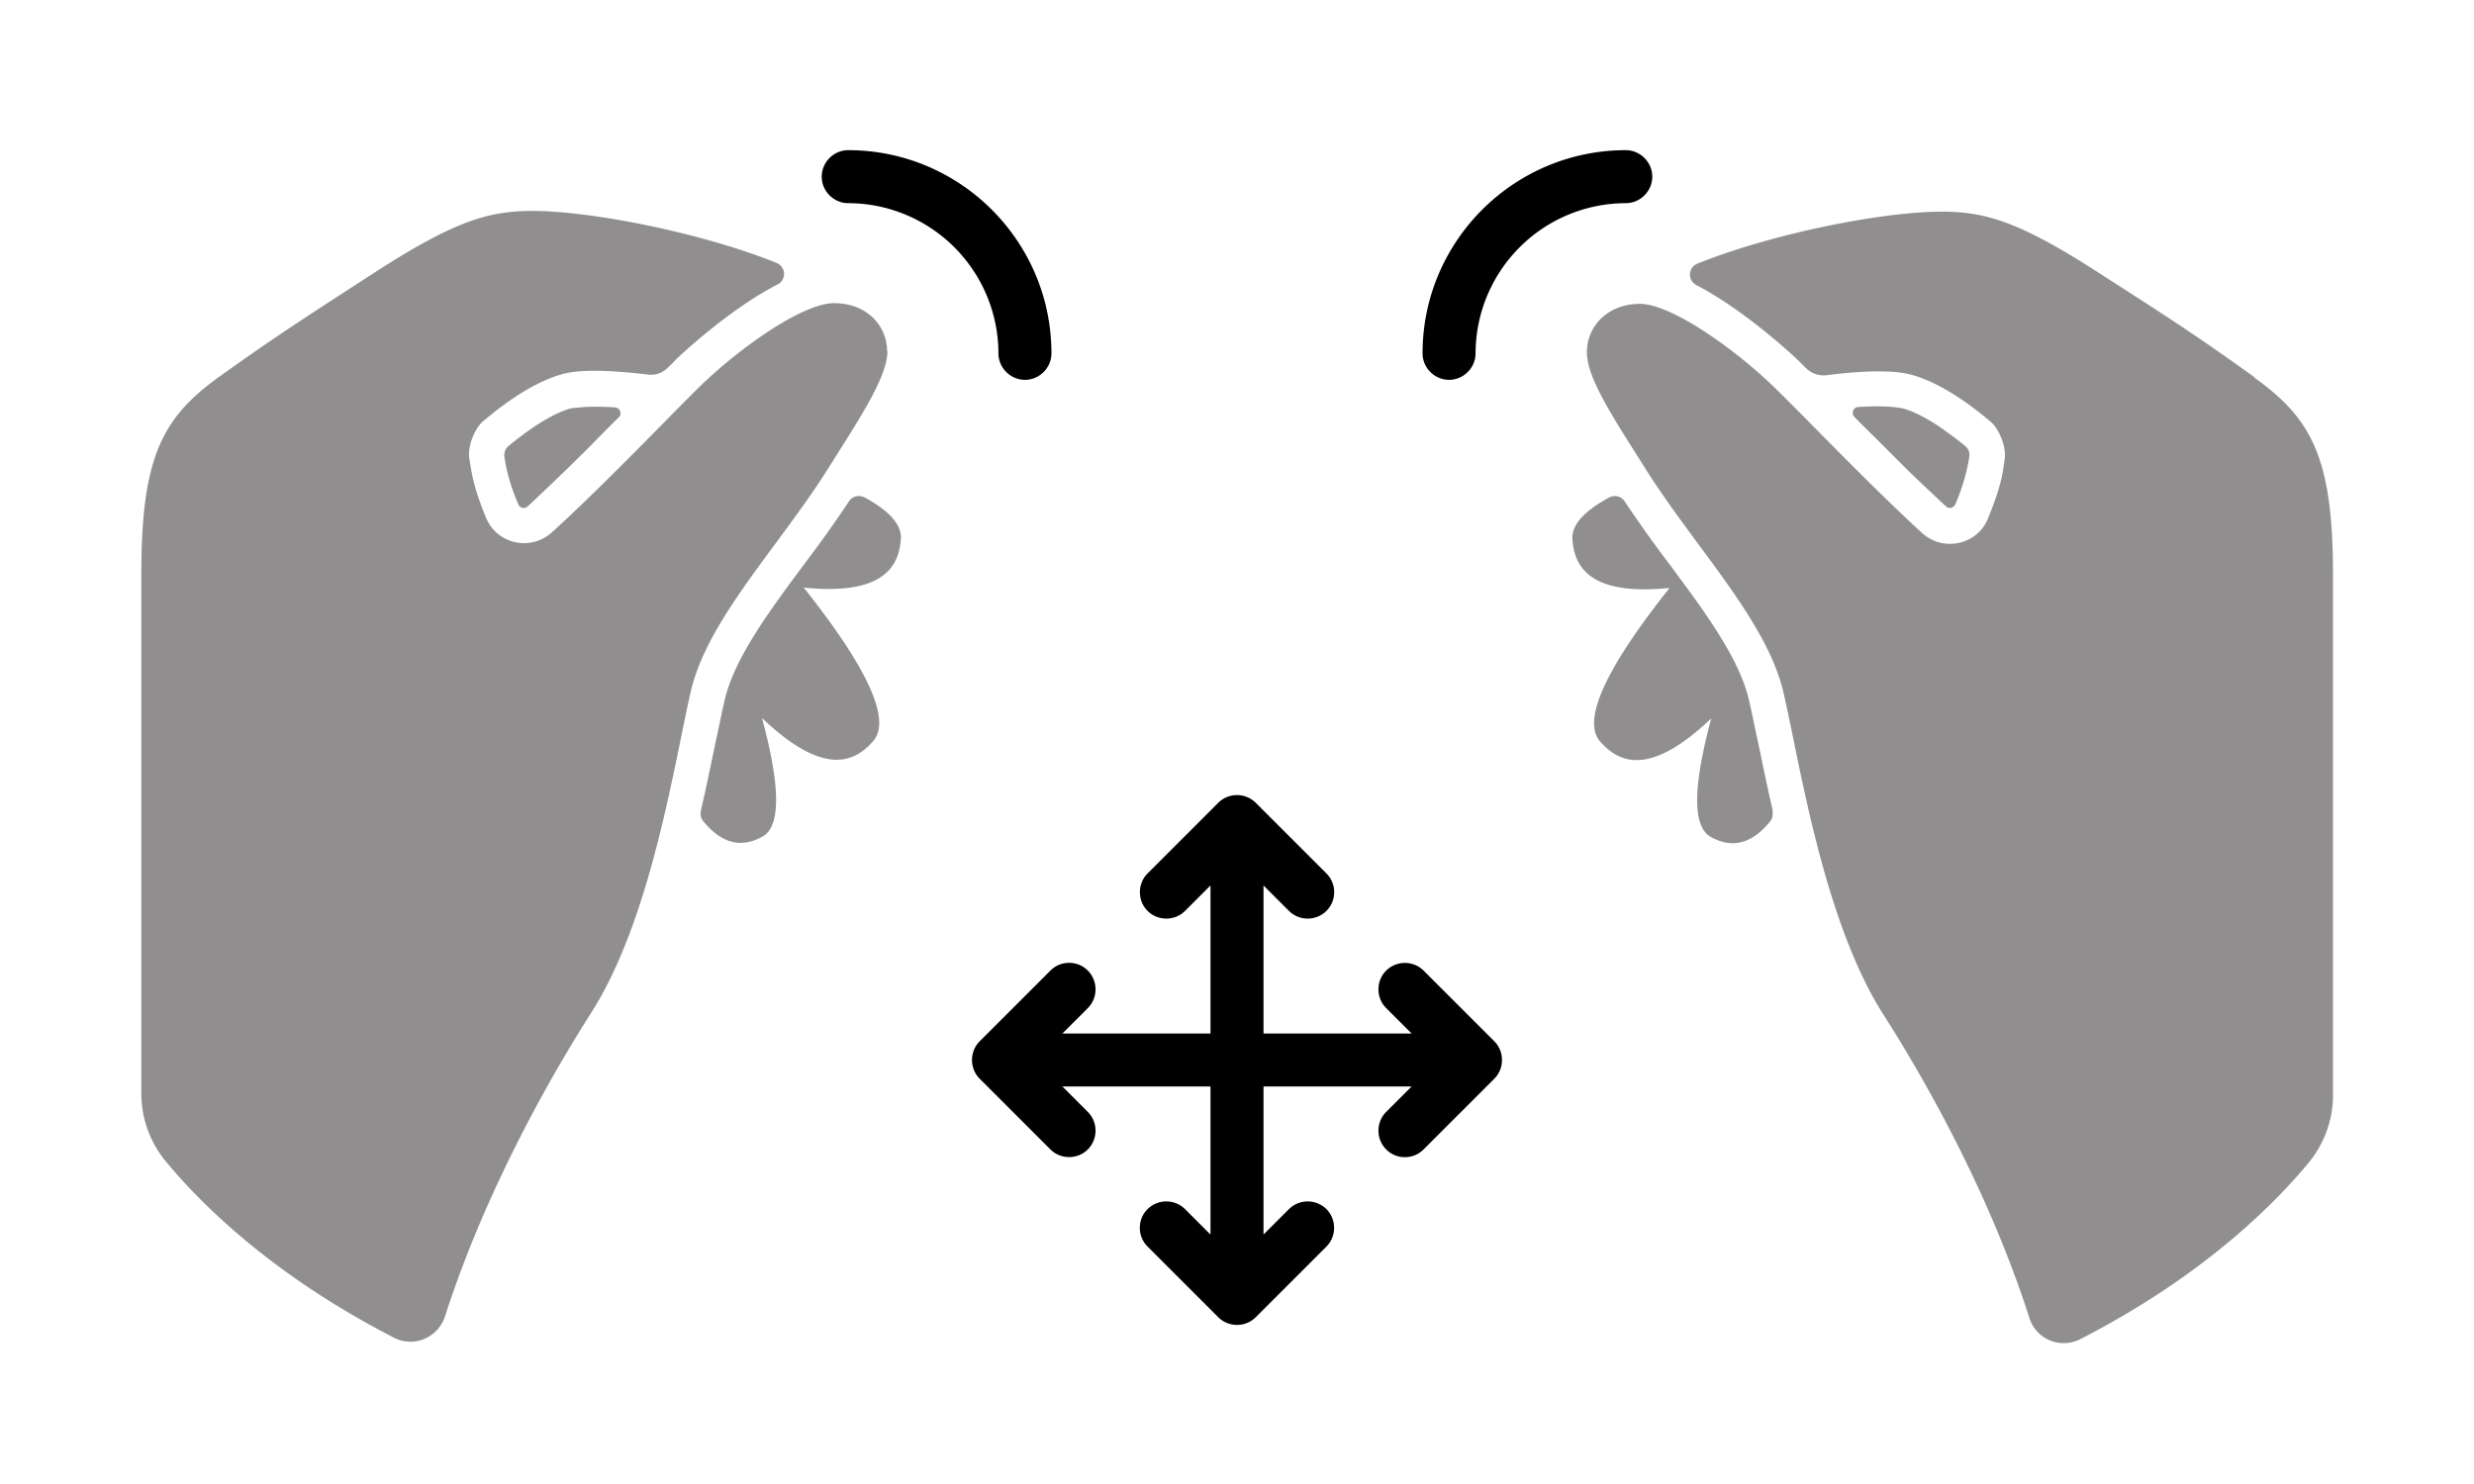
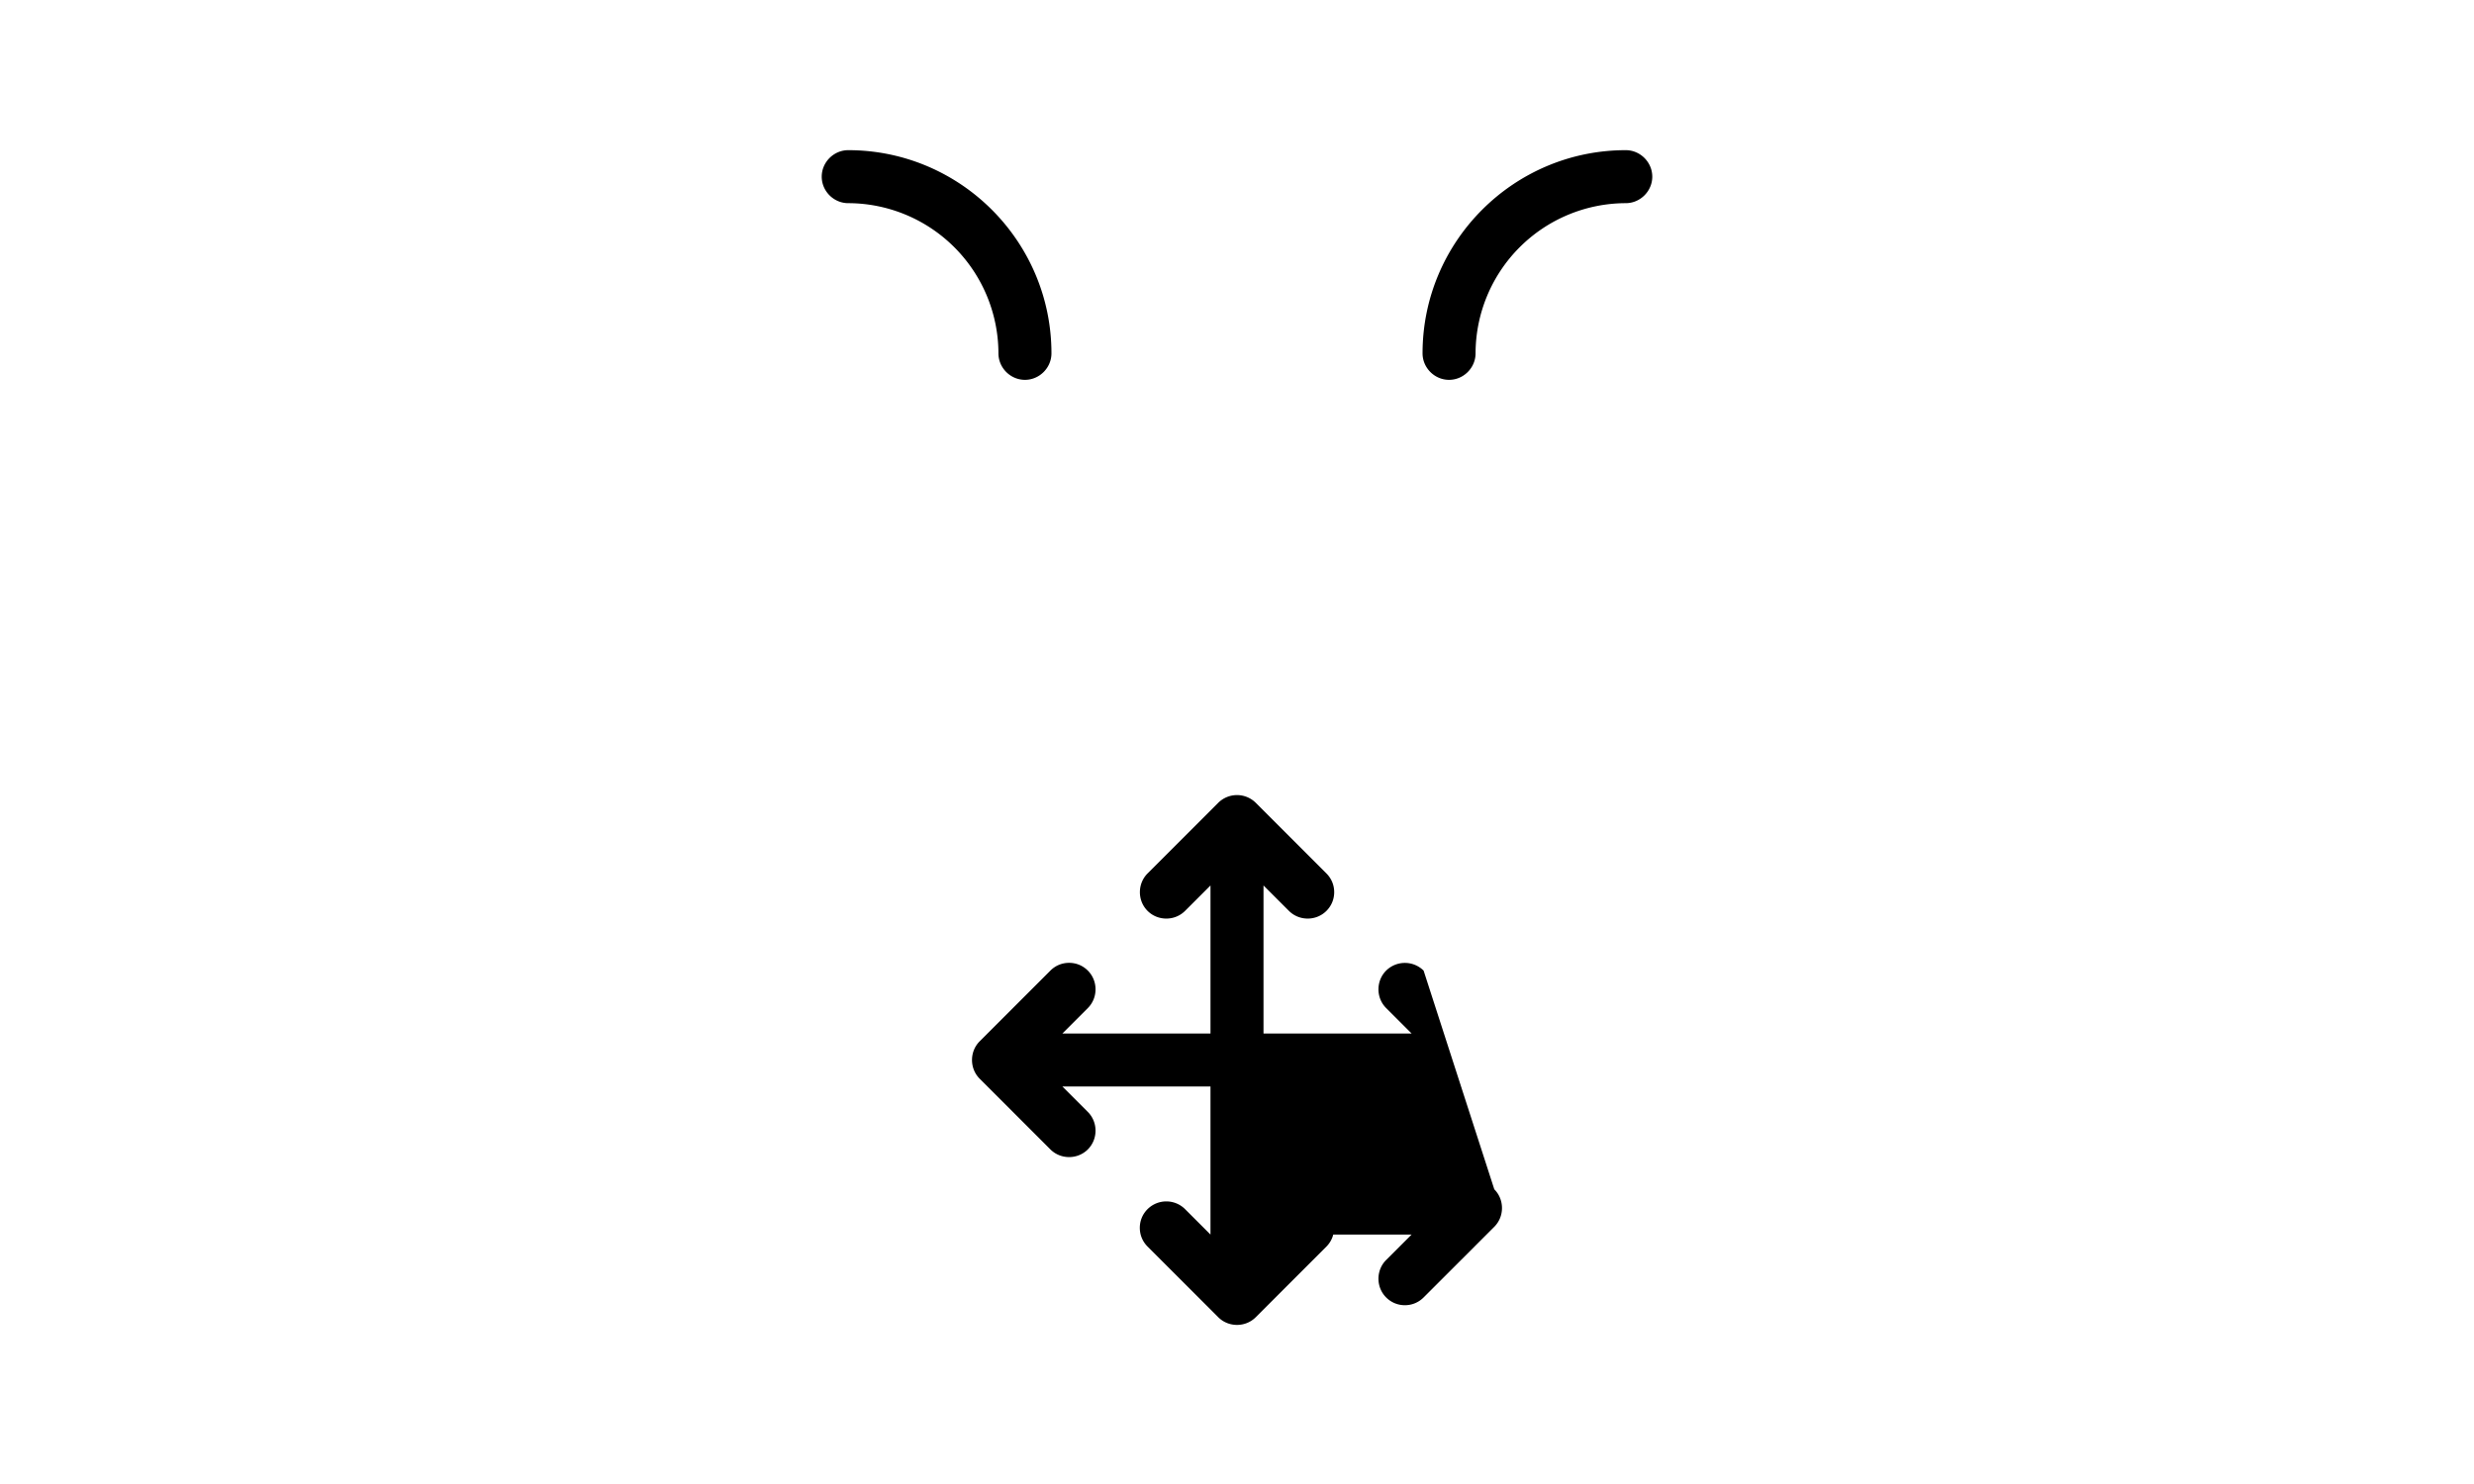
<svg xmlns="http://www.w3.org/2000/svg" viewBox="0 0 70 42">
  <g style="isolation:isolate">
-     <path d="M50.15 22.96c.02.1 0 .2-.06.28-.63.78-1.22.7-1.68.45-.55-.3-.49-1.51.01-3.36-1.75 1.67-2.62 1.26-3.15.65-.54-.63.26-2.19 1.97-4.34-2.26.23-2.7-.6-2.75-1.39-.02-.4.34-.79 1.04-1.17.15-.08.34-.04.44.11.41.62.85 1.23 1.29 1.81 1.01 1.36 1.96 2.65 2.23 3.83.08.34.16.76.26 1.21.12.57.25 1.22.41 1.91Zm3.63-9.85c.33.33.67.65.98.94.1.1.2.19.3.28.02.02.04.03.07.04.07.02.16-.02.19-.09.24-.55.35-1.02.4-1.36a.32.32 0 0 0-.12-.3c-.12-.1-.25-.2-.4-.31-.07-.05-.14-.1-.22-.16-.37-.26-.78-.49-1.13-.59-.02 0-.07-.02-.13-.02-.18-.03-.53-.06-1.14-.02-.14 0-.21.18-.11.28.2.21.42.42.64.64l.66.66Zm10-2.44c-1.69-1.22-2.63-1.81-4.29-2.88-2.27-1.47-3.25-1.8-4.55-1.8-1.66 0-4.77.61-6.91 1.47-.27.11-.29.47-.03.61 1.44.75 2.86 2.11 2.89 2.14l.22.22c.15.14.35.21.56.19.95-.12 1.9-.17 2.46 0 .96.28 1.89 1.06 2.21 1.33.19.16.44.66.38 1.06s-.09.73-.47 1.66c-.3.75-1.26.96-1.86.42-1.43-1.3-3.39-3.36-4.21-4.15C49.12 9.91 47.3 8.6 46.4 8.6s-1.5.62-1.5 1.37.78 1.9 1.66 3.3c1.41 2.24 3.44 4.3 3.91 6.36s1.13 6.42 2.81 9.07c1.51 2.36 3.14 5.47 4.14 8.6.19.6.87.89 1.44.6 3.47-1.78 5.49-3.82 6.45-4.98.45-.54.7-1.22.7-1.92V16.24c0-3.3-.62-4.4-2.22-5.55ZM25.1 9.95c0-.75-.59-1.37-1.5-1.37s-2.72 1.31-3.78 2.34c-.82.8-2.78 2.86-4.21 4.15-.6.54-1.55.33-1.86-.42-.38-.93-.4-1.27-.47-1.66-.06-.4.18-.89.38-1.06.32-.27 1.25-1.05 2.21-1.33.56-.17 1.51-.11 2.46 0 .2.03.41-.04.56-.19.08-.08.16-.15.22-.22.03-.03 1.44-1.39 2.89-2.14.26-.13.24-.5-.03-.61-2.14-.86-5.25-1.47-6.91-1.47-1.3 0-2.28.33-4.55 1.8-1.66 1.08-2.6 1.67-4.29 2.88C4.62 11.8 4 12.89 4 16.2v14.76c0 .7.25 1.38.7 1.92.96 1.16 2.98 3.2 6.45 4.98.56.29 1.24 0 1.44-.6 1-3.12 2.63-6.23 4.14-8.6 1.69-2.65 2.34-7.01 2.81-9.07s2.5-4.11 3.91-6.36c.88-1.4 1.66-2.56 1.66-3.3Zm-8.83 1.59c-.06 0-.1.02-.13.02-.35.1-.76.33-1.13.59-.07.05-.15.1-.22.16-.14.1-.28.21-.4.31-.09.07-.13.19-.12.3.05.34.16.82.4 1.36.03.08.12.11.19.09.02 0 .05-.02.07-.04.1-.09.2-.18.3-.28.31-.29.64-.61.98-.94.22-.22.45-.44.66-.66.22-.22.43-.44.64-.64.1-.1.03-.27-.11-.28-.61-.04-.96-.01-1.14.02Zm8.19 2.54a.336.336 0 0 0-.44.11c-.41.62-.85 1.23-1.29 1.81-1.01 1.36-1.96 2.65-2.23 3.83-.08.34-.16.76-.26 1.21-.12.57-.25 1.22-.41 1.91-.02.1 0 .2.06.28.63.78 1.22.7 1.68.45.55-.3.49-1.51-.01-3.36 1.75 1.67 2.62 1.26 3.15.65.54-.63-.26-2.19-1.97-4.34 2.26.23 2.7-.6 2.75-1.39.02-.4-.34-.79-1.04-1.17Z" style="fill:#231f20;opacity:.5;stroke-width:0" />
-     <path d="M46.75 5c0 .41-.34.75-.75.75A4.26 4.26 0 0 0 41.75 10c0 .41-.34.75-.75.75s-.75-.34-.75-.75c0-3.17 2.58-5.75 5.75-5.75.41 0 .75.34.75.75M29 10.75c.41 0 .75-.34.75-.75 0-3.17-2.58-5.75-5.75-5.75-.41 0-.75.34-.75.75s.34.75.75.75A4.26 4.26 0 0 1 28.25 10c0 .41.34.75.75.75m11.28 16.72a.754.754 0 0 0-1.06 0c-.29.29-.29.77 0 1.06l.72.72h-4.19v-4.19l.72.72c.29.29.77.29 1.06 0 .15-.15.22-.34.22-.53s-.07-.38-.22-.53l-2-2a.754.754 0 0 0-1.06 0l-2 2c-.29.29-.29.77 0 1.06.29.29.77.29 1.06 0l.72-.72v4.19h-4.19l.72-.72c.29-.29.29-.77 0-1.06-.15-.15-.34-.22-.53-.22s-.38.07-.53.22l-2 2c-.29.29-.29.77 0 1.06l2 2c.29.29.77.29 1.06 0 .29-.29.29-.77 0-1.06l-.72-.72h4.19v4.19l-.72-.72a.754.754 0 0 0-1.06 0c-.15.15-.22.34-.22.53s.07.38.22.53l2 2c.29.29.77.29 1.06 0l2-2c.29-.29.29-.77 0-1.06a.754.754 0 0 0-1.06 0l-.72.72v-4.19h4.19l-.72.72c-.29.29-.29.77 0 1.06.15.15.34.22.53.22s.38-.07.53-.22l2-2c.29-.29.29-.77 0-1.06z" style="stroke-width:0" />
+     <path d="M46.75 5c0 .41-.34.75-.75.75A4.26 4.26 0 0 0 41.75 10c0 .41-.34.75-.75.75s-.75-.34-.75-.75c0-3.17 2.58-5.75 5.75-5.75.41 0 .75.34.75.75M29 10.75c.41 0 .75-.34.75-.75 0-3.17-2.58-5.75-5.75-5.75-.41 0-.75.34-.75.75s.34.75.75.75A4.26 4.26 0 0 1 28.25 10c0 .41.34.75.75.75m11.28 16.72a.754.754 0 0 0-1.06 0c-.29.29-.29.77 0 1.06l.72.72h-4.19v-4.19l.72.72c.29.29.77.29 1.06 0 .15-.15.22-.34.22-.53s-.07-.38-.22-.53l-2-2a.754.754 0 0 0-1.06 0l-2 2c-.29.29-.29.77 0 1.06.29.29.77.29 1.06 0l.72-.72v4.19h-4.19l.72-.72c.29-.29.29-.77 0-1.06-.15-.15-.34-.22-.53-.22s-.38.07-.53.22l-2 2c-.29.29-.29.77 0 1.06l2 2c.29.29.77.29 1.06 0 .29-.29.29-.77 0-1.06l-.72-.72h4.19v4.19l-.72-.72a.754.754 0 0 0-1.06 0c-.15.15-.22.34-.22.53s.07.38.22.53l2 2c.29.29.77.29 1.06 0l2-2c.29-.29.29-.77 0-1.06a.754.754 0 0 0-1.06 0l-.72.72h4.19l-.72.72c-.29.29-.29.77 0 1.06.15.15.34.22.53.22s.38-.07.53-.22l2-2c.29-.29.29-.77 0-1.06z" style="stroke-width:0" />
  </g>
</svg>